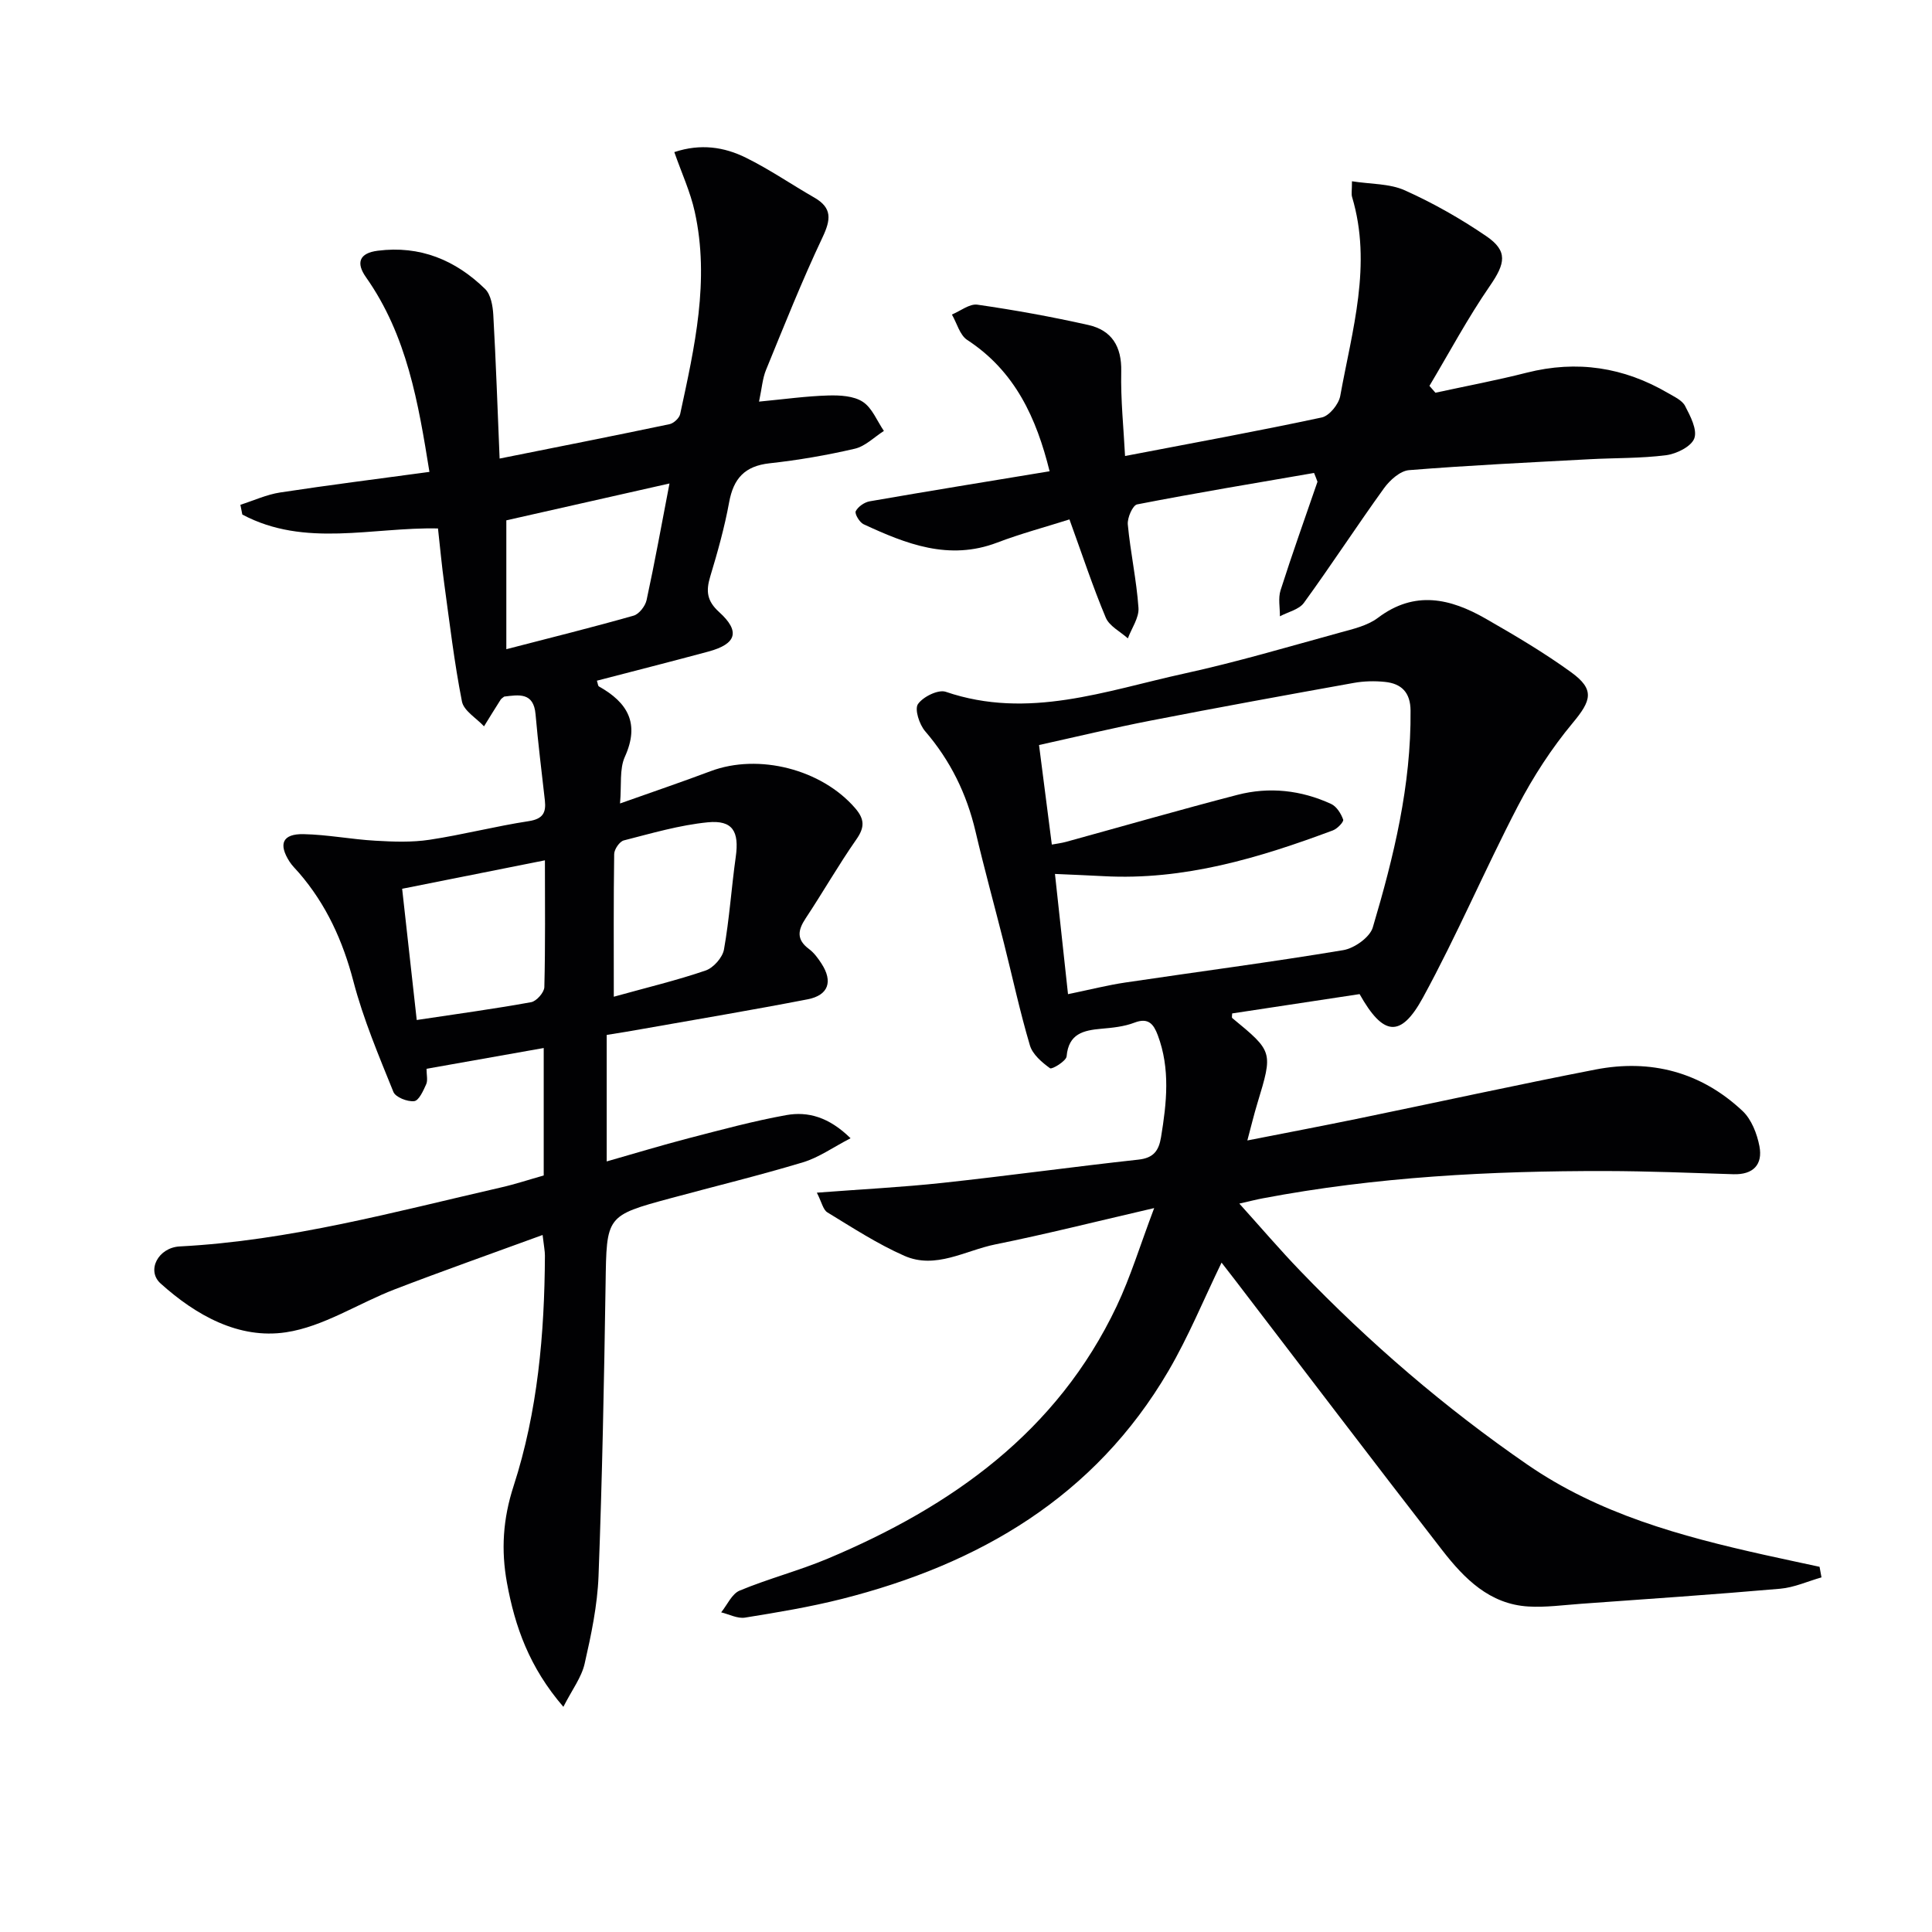
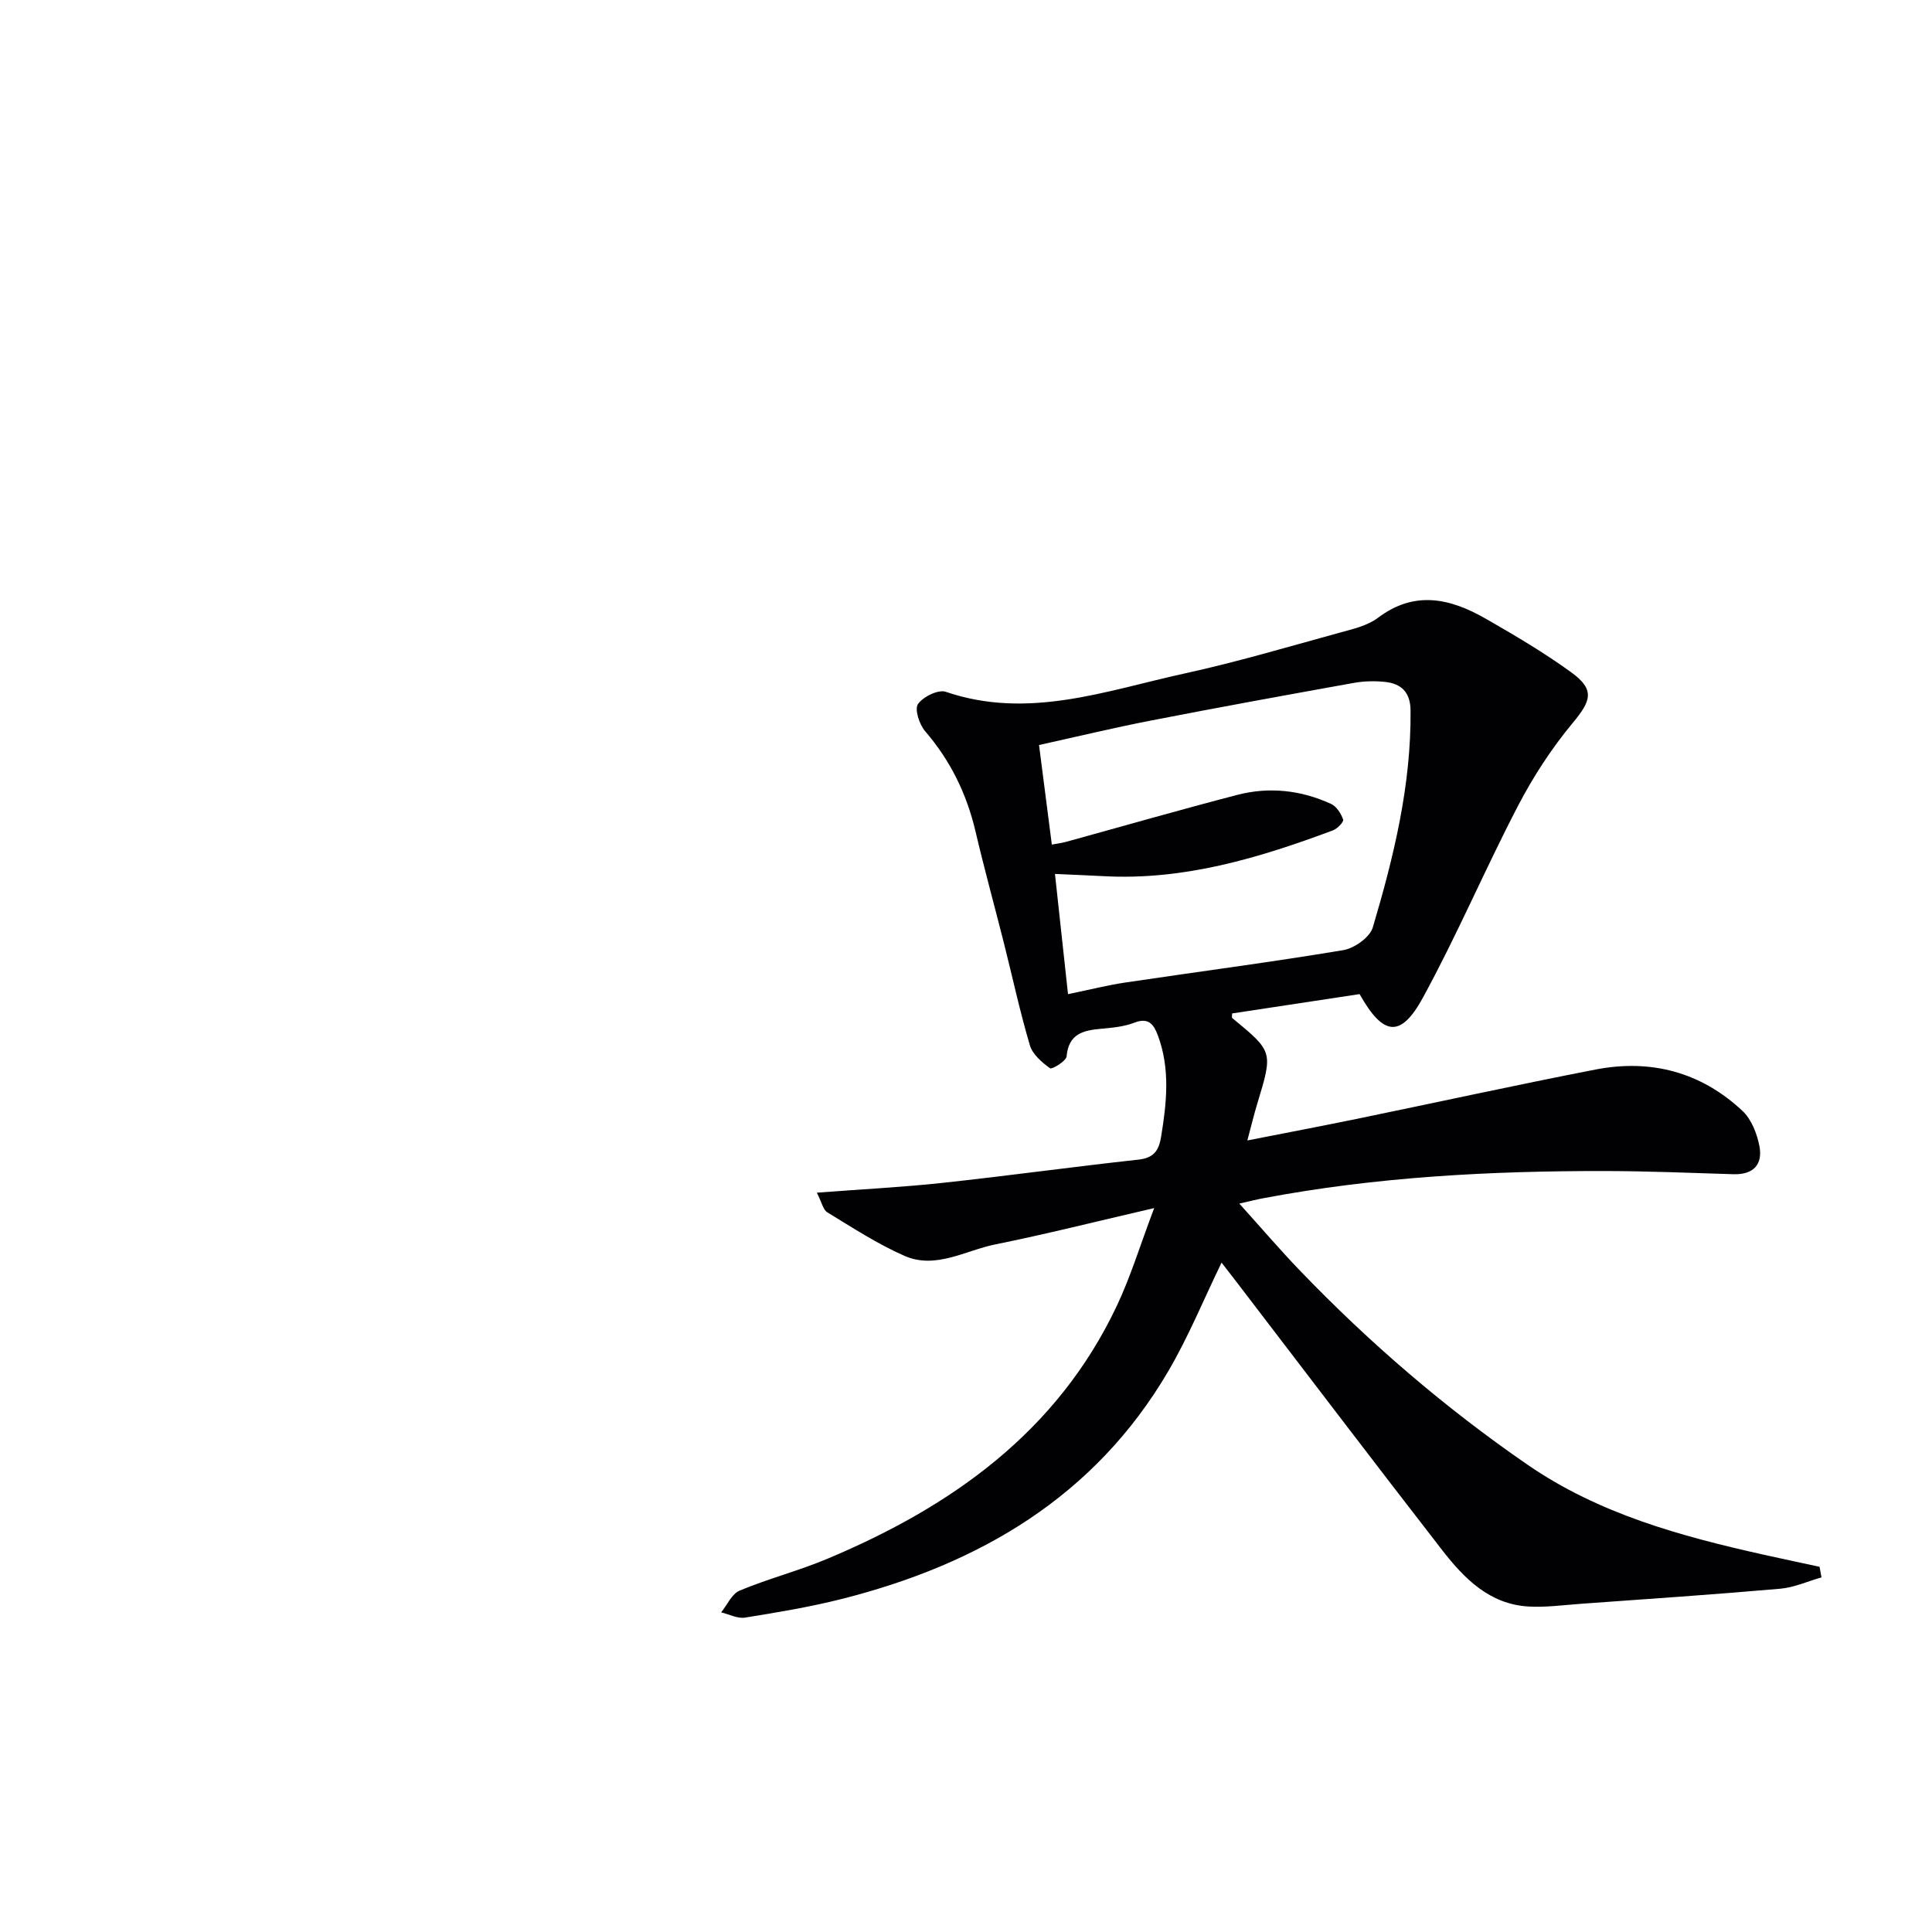
<svg xmlns="http://www.w3.org/2000/svg" enable-background="new 0 0 400 400" viewBox="0 0 400 400">
  <g fill="#010103">
    <path d="m377.12 326.58c-2.85.81-5.66 2.1-8.56 2.35-13.73 1.2-27.49 2.13-41.25 3.12-3.62.26-7.27.77-10.86.56-8.06-.47-13.29-5.79-17.83-11.63-14.38-18.53-28.56-37.22-42.82-55.84-.99-1.29-1.99-2.57-2.89-3.73-3.71 7.65-6.85 15.34-11 22.43-15.25 26.06-39.17 40.01-67.64 47.21-6.58 1.66-13.31 2.78-20.02 3.86-1.55.25-3.29-.69-4.94-1.09 1.26-1.55 2.21-3.84 3.84-4.51 5.96-2.48 12.27-4.11 18.22-6.61 25.69-10.8 47.48-26.23 59.82-52.26 2.88-6.07 4.84-12.57 7.77-20.32-11.98 2.77-22.38 5.4-32.89 7.52-6.21 1.25-12.36 5.22-18.84 2.36-5.56-2.45-10.72-5.82-15.93-8.99-.89-.54-1.17-2.11-2.18-4.08 9.28-.71 17.68-1.13 26.03-2.03 13.53-1.46 27.01-3.33 40.54-4.81 3.12-.34 4.22-1.81 4.69-4.65 1.17-7.11 1.94-14.17-.68-21.13-.85-2.25-1.92-3.7-4.83-2.58-2.13.82-4.53 1.06-6.84 1.26-3.72.33-6.79 1.01-7.2 5.72-.09.97-3.03 2.75-3.43 2.46-1.69-1.22-3.62-2.87-4.17-4.74-2.07-6.98-3.6-14.11-5.38-21.17-1.95-7.72-4.07-15.4-5.89-23.16-1.83-7.77-5.19-14.63-10.42-20.71-1.2-1.39-2.22-4.54-1.49-5.61 1.05-1.53 4.21-3.08 5.76-2.55 17.06 5.83 33.15-.23 49.38-3.78 10.85-2.37 21.52-5.54 32.24-8.48 2.71-.74 5.7-1.43 7.86-3.06 7.62-5.75 15-4.01 22.31.18 6.04 3.46 12.07 7.02 17.7 11.1 4.93 3.58 4.17 5.86.32 10.48-4.39 5.27-8.21 11.17-11.38 17.26-6.8 13.08-12.58 26.69-19.64 39.62-4.62 8.46-8.24 7.93-13.11-.73-8.76 1.33-17.56 2.66-26.38 4 0 .39-.13.84.02.96 8.45 6.96 8.44 6.95 5.2 17.64-.71 2.33-1.28 4.71-2.08 7.7 8.1-1.59 15.71-3.04 23.29-4.6 16.26-3.35 32.47-6.91 48.77-10.08 11.47-2.23 21.87.51 30.45 8.56 1.86 1.74 3.01 4.71 3.51 7.3.73 3.8-1.27 5.94-5.39 5.81-8.81-.28-17.63-.64-26.44-.66-23.81-.04-47.53 1.2-70.99 5.65-1.29.24-2.56.57-4.86 1.09 4.5 4.99 8.41 9.57 12.58 13.9 14.35 14.93 29.97 28.36 47.04 40.13 14.85 10.24 31.77 14.83 49.01 18.68 3.83.85 7.67 1.66 11.5 2.49.12.72.26 1.46.4 2.19zm-156-120.75c4.75-.98 8.28-1.88 11.86-2.41 15.04-2.24 30.12-4.2 45.11-6.7 2.31-.38 5.52-2.66 6.13-4.7 4.35-14.63 7.96-29.45 7.82-44.91-.03-3.76-1.89-5.58-5.3-5.93-2.13-.22-4.36-.17-6.46.21-14.02 2.52-28.04 5.07-42.03 7.8-7.86 1.53-15.65 3.41-23.13 5.06.95 7.35 1.78 13.87 2.65 20.61 1.04-.19 2-.31 2.93-.56 11.82-3.25 23.61-6.65 35.48-9.73 6.61-1.72 13.21-.98 19.42 1.88 1.13.52 2.05 2 2.49 3.24.16.46-1.21 1.89-2.12 2.23-15.31 5.72-30.85 10.39-47.49 9.48-3.07-.17-6.14-.28-10.06-.46.93 8.58 1.78 16.42 2.7 24.89z" />
-     <path d="m125.61 214.27v26.19c5.87-1.67 11.35-3.34 16.88-4.78 6.73-1.74 13.47-3.58 20.3-4.81 4.49-.8 8.82.39 13.31 4.79-3.65 1.89-6.58 4-9.85 4.98-9.05 2.73-18.24 4.96-27.36 7.43-13.47 3.64-13.3 3.66-13.51 17.8-.31 20.14-.7 40.29-1.46 60.42-.23 6.09-1.52 12.2-2.88 18.17-.65 2.84-2.6 5.39-4.4 8.92-7.06-8.18-10.03-16.63-11.68-25.67-1.24-6.78-.84-13.22 1.37-20.03 5-15.42 6.41-31.53 6.49-47.72 0-.96-.21-1.92-.48-4.27-10.52 3.85-20.62 7.41-30.61 11.25-7.57 2.91-14.76 7.74-22.54 8.9-9.77 1.46-18.65-3.54-25.95-10.12-2.97-2.68-.48-7.43 3.98-7.66 22.72-1.18 44.54-7.18 66.54-12.22 2.9-.66 5.73-1.6 8.81-2.47 0-8.69 0-17.28 0-26.39-8.27 1.47-16.2 2.87-24.26 4.3 0 1.29.29 2.39-.07 3.2-.6 1.34-1.52 3.4-2.49 3.5-1.39.16-3.85-.8-4.3-1.91-3.04-7.52-6.23-15.07-8.28-22.89-2.2-8.41-5.62-15.93-11.28-22.48-.65-.75-1.39-1.45-1.93-2.28-2.37-3.69-1.48-5.8 2.88-5.72 4.96.1 9.9 1.08 14.87 1.36 3.74.22 7.57.36 11.25-.2 6.87-1.04 13.63-2.8 20.51-3.85 2.92-.45 3.62-1.74 3.34-4.28-.67-5.95-1.41-11.89-1.93-17.85-.4-4.59-3.44-4.03-6.49-3.66-.25.21-.57.38-.74.64-1.17 1.83-2.3 3.68-3.44 5.52-1.58-1.71-4.19-3.21-4.57-5.15-1.59-8.07-2.55-16.27-3.67-24.43-.5-3.62-.83-7.26-1.29-11.39-13.53-.3-27.59 4.02-40.51-2.88-.13-.67-.27-1.35-.4-2.02 2.74-.87 5.43-2.12 8.24-2.55 10.17-1.55 20.38-2.83 30.9-4.26-2.3-14.28-4.64-28.26-13.15-40.32-2.07-2.94-1.41-4.98 2.45-5.47 8.75-1.12 16.09 1.93 22.22 7.91 1.19 1.16 1.59 3.5 1.7 5.33.55 9.75.88 19.52 1.31 29.79 12.19-2.44 23.7-4.71 35.18-7.12.86-.18 2.02-1.25 2.2-2.09 2.98-13.82 6.16-27.68 3.02-41.89-.91-4.13-2.73-8.05-4.23-12.35 5.45-1.81 10.34-1.06 14.82 1.16 4.89 2.41 9.43 5.54 14.17 8.26 3.74 2.15 3.42 4.57 1.7 8.22-4.25 8.98-7.93 18.24-11.7 27.45-.73 1.77-.86 3.79-1.45 6.57 5.24-.5 9.78-1.14 14.33-1.27 2.41-.07 5.27.08 7.15 1.31 1.94 1.26 2.95 3.96 4.37 6.03-1.99 1.27-3.84 3.17-6.01 3.68-5.81 1.35-11.73 2.37-17.66 3.02-5.13.56-7.47 3.14-8.37 8.07-.95 5.2-2.39 10.33-3.92 15.39-.9 2.99-.7 5.04 1.86 7.35 4.41 4 3.58 6.59-2.2 8.16-7.68 2.07-15.39 4.03-23.12 6.04.21.63.22 1.08.42 1.19 5.94 3.33 8.51 7.64 5.37 14.57-1.15 2.54-.66 5.82-1 9.66 6.73-2.39 12.78-4.44 18.76-6.69 9.97-3.74 23-.37 29.93 7.67 1.96 2.28 1.99 3.96.24 6.46-3.71 5.31-6.93 10.96-10.51 16.36-1.63 2.46-1.91 4.39.7 6.33 1.04.77 1.87 1.91 2.59 3.02 2.41 3.71 1.46 6.56-2.88 7.4-11.4 2.21-22.85 4.13-34.28 6.15-2.31.43-4.61.78-7.31 1.22zm-20.78-106.54v26.68c9.42-2.44 17.93-4.55 26.36-6.95 1.13-.32 2.41-1.98 2.68-3.22 1.69-7.8 3.11-15.66 4.74-24.14-11.65 2.63-22.76 5.14-33.78 7.63zm7.99 70.39c-10.33 2.06-19.82 3.95-29.56 5.89 1.02 9.16 2.01 18.14 3.02 27.17 8.3-1.25 16.03-2.3 23.69-3.69 1.1-.2 2.7-2.01 2.73-3.12.22-8.63.12-17.27.12-26.25zm14.26 28.24c6.99-1.94 13.1-3.4 19.02-5.43 1.62-.56 3.49-2.68 3.79-4.34 1.13-6.34 1.54-12.79 2.44-19.18.74-5.26-.62-7.66-5.79-7.16-5.87.58-11.64 2.28-17.39 3.75-.87.22-1.97 1.83-1.99 2.81-.14 9.46-.08 18.92-.08 29.55z" />
-     <path d="m272.06 97.92c-12.22 2.11-24.46 4.14-36.63 6.51-.92.18-2.06 2.79-1.93 4.16.54 5.78 1.81 11.49 2.21 17.27.14 2.04-1.42 4.21-2.2 6.31-1.56-1.41-3.83-2.53-4.57-4.29-2.69-6.4-4.86-13.01-7.52-20.34-5.01 1.59-10.09 2.94-14.97 4.8-9.98 3.8-18.86.28-27.67-3.81-.83-.39-1.87-2.17-1.61-2.69.49-.95 1.8-1.86 2.9-2.05 12.25-2.13 24.52-4.12 37.24-6.22-2.72-10.96-7.1-20.69-17.06-27.19-1.54-1.01-2.13-3.47-3.17-5.26 1.77-.73 3.65-2.27 5.28-2.04 7.71 1.11 15.39 2.5 22.99 4.21 4.81 1.09 6.9 4.42 6.79 9.6-.13 5.9.5 11.82.79 17.52 14.11-2.71 27.46-5.14 40.73-7.98 1.56-.33 3.51-2.74 3.82-4.44 2.46-13.62 6.65-27.19 2.45-41.22-.18-.61-.02-1.31-.02-3.24 3.87.61 7.77.45 10.95 1.88 5.86 2.63 11.53 5.85 16.84 9.47 4.56 3.11 3.96 5.67.76 10.32-4.57 6.62-8.38 13.77-12.51 20.69.41.47.83.94 1.24 1.42 6.3-1.37 12.65-2.56 18.9-4.15 10.39-2.63 20.09-1.15 29.27 4.23 1.28.75 2.91 1.48 3.52 2.66 1.09 2.09 2.56 4.9 1.91 6.7-.61 1.69-3.66 3.21-5.81 3.49-5.25.68-10.6.55-15.91.84-12.45.67-24.92 1.26-37.35 2.26-1.84.15-3.98 2.08-5.19 3.76-5.64 7.82-10.9 15.91-16.57 23.71-1.01 1.4-3.28 1.88-4.97 2.79.02-1.81-.39-3.75.14-5.4 2.4-7.53 5.07-14.98 7.64-22.46-.22-.61-.46-1.22-.71-1.82z" />
  </g>
</svg>